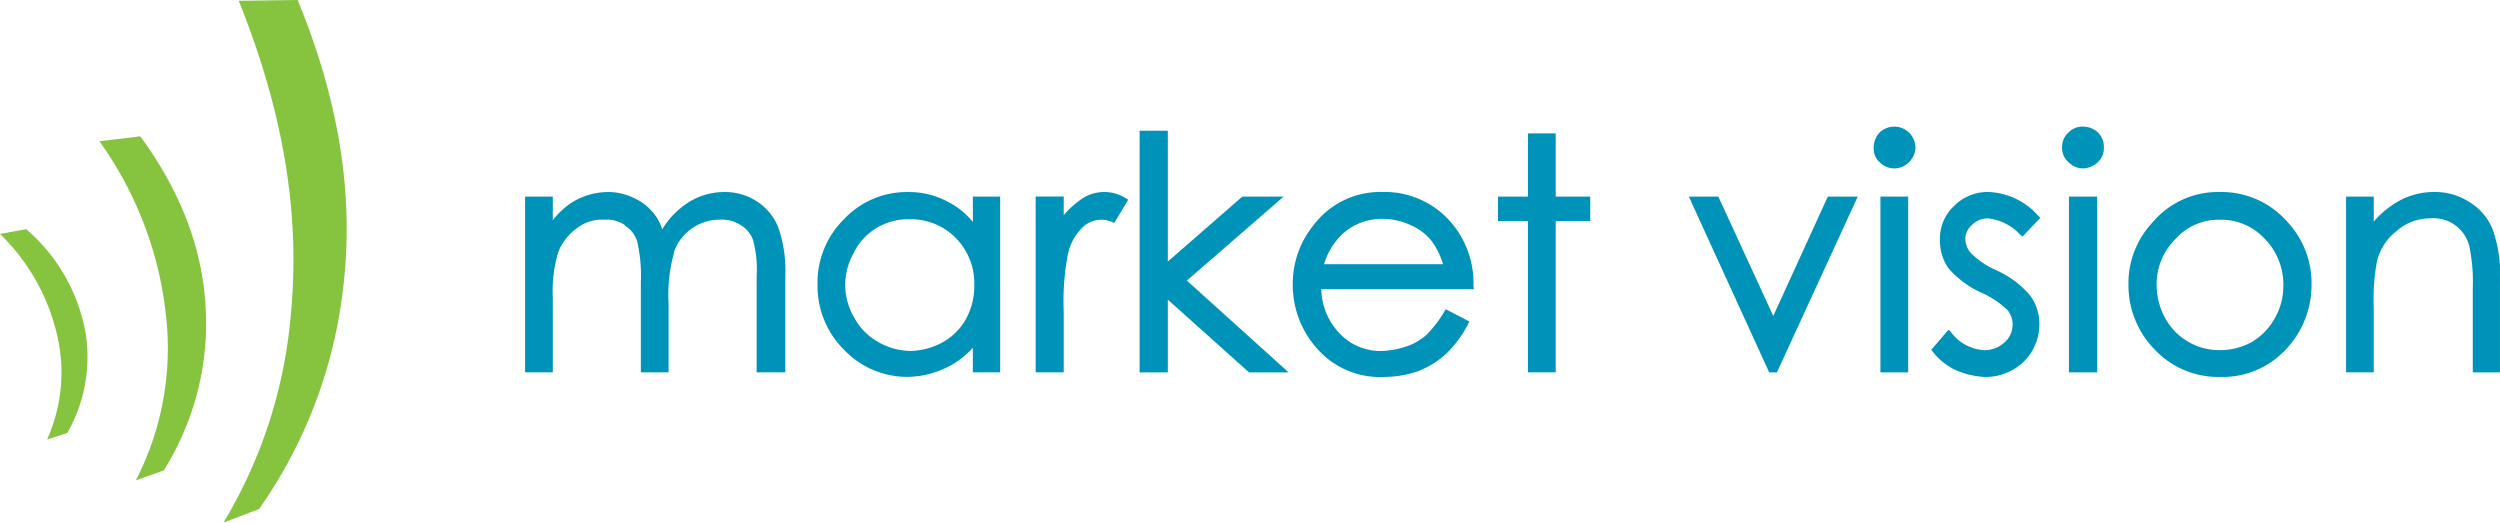
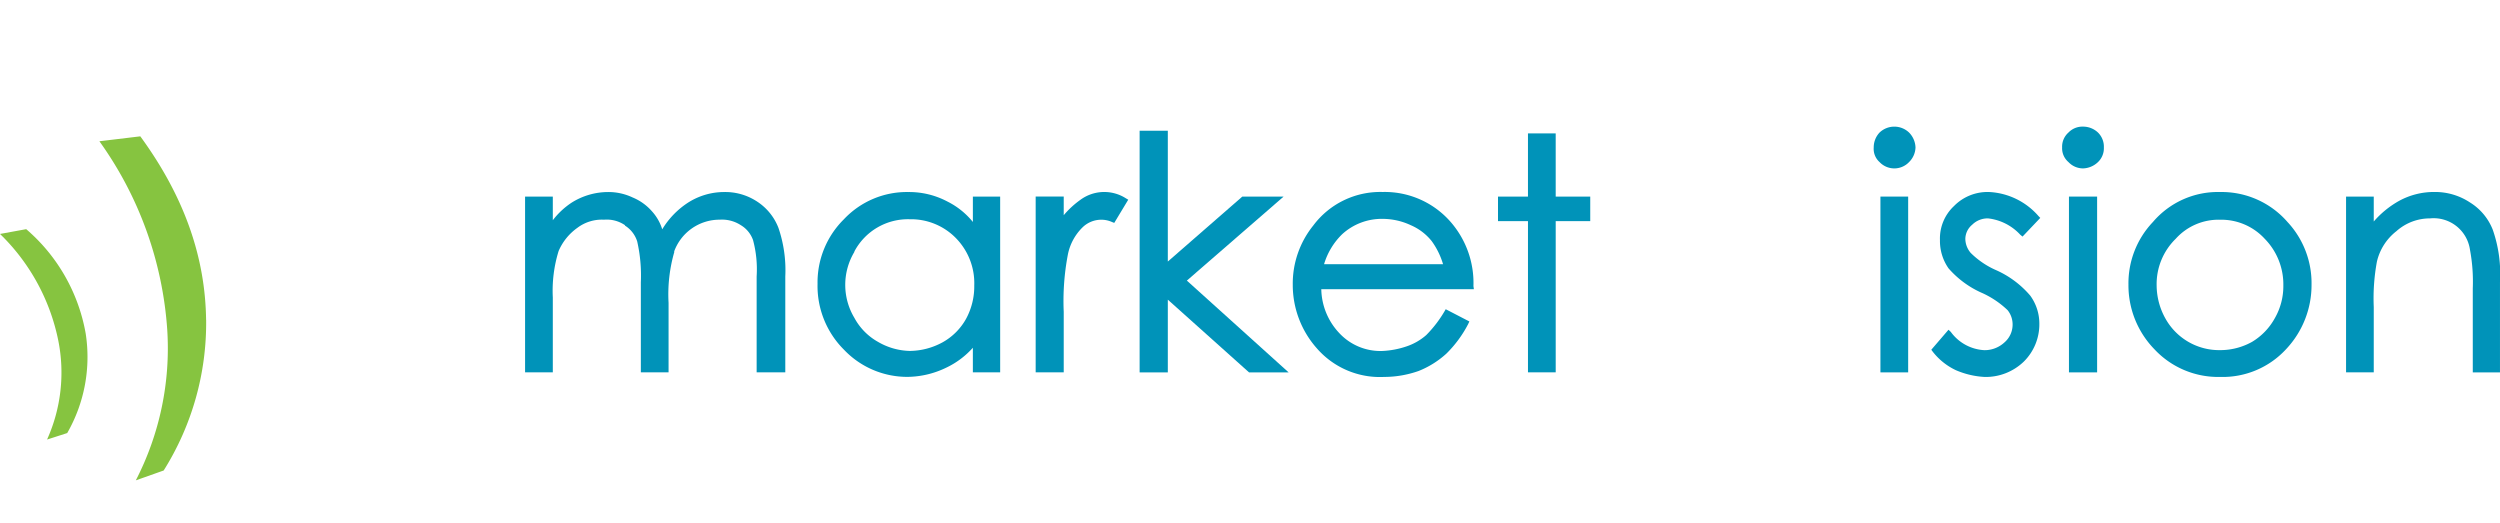
<svg xmlns="http://www.w3.org/2000/svg" width="267.827" height="55.987" viewBox="0 0 267.827 55.987">
  <g id="c_logo01" transform="translate(-0.787 -0.667)">
    <path id="Path_54" data-name="Path 54" d="M9.964,42.521A19.083,19.083,0,0,0,3.595,31.356l-2.808.513a21.954,21.954,0,0,1,6.242,11.41,17.47,17.47,0,0,1-1.2,10.616L7.987,53.2a16.369,16.369,0,0,0,1.977-10.68Z" transform="translate(0 -6.139)" fill="#86c440" />
    <path id="Path_55" data-name="Path 55" d="M25.529,38.588c-.082-6.574-2.235-13.079-7.048-19.663l-4.382.527a39.15,39.15,0,0,1,7.268,20.2A30.859,30.859,0,0,1,18,55.78l2.985-1.057a29.7,29.7,0,0,0,4.549-16.135Z" transform="translate(-2.663 -3.652)" fill="#86c440" />
-     <path id="Path_56" data-name="Path 56" d="M43.343,33.019c1.2-8.318.887-18.793-4.679-32.352L32.351.752c5.7,14.16,6.387,25.06,5.581,33.6a51.673,51.673,0,0,1-7.215,22.3L34.526,55.2a51.2,51.2,0,0,0,8.817-22.178Z" transform="translate(-5.987)" fill="#86c440" />
    <g id="Group_130" data-name="Group 130" transform="translate(57.039 14.233)">
      <path id="Path_57" data-name="Path 57" d="M279.19,17.625a2.07,2.07,0,0,0-1.563.634,2.018,2.018,0,0,0-.679,1.6,1.941,1.941,0,0,0,.679,1.563,2.155,2.155,0,0,0,1.563.679,2.416,2.416,0,0,0,1.6-.679,2.039,2.039,0,0,0,.63-1.563,2.122,2.122,0,0,0-.63-1.6A2.313,2.313,0,0,0,279.19,17.625Z" transform="translate(-112.283 -17.625)" fill="#0093b9" />
      <path id="Path_58" data-name="Path 58" d="M280.88,26.993h-3.017V45.826h3.017Z" transform="translate(-112.466 -19.499)" fill="#0093b9" />
      <path id="Path_59" data-name="Path 59" d="M270.916,28.961a7.492,7.492,0,0,0-5.259-2.578,5.032,5.032,0,0,0-3.8,1.506,4.759,4.759,0,0,0-1.5,3.65,5.126,5.126,0,0,0,.919,3.02,10.245,10.245,0,0,0,3.458,2.578h0a9.745,9.745,0,0,1,2.868,1.9,2.431,2.431,0,0,1,.538,1.56,2.516,2.516,0,0,1-.877,1.9,3.119,3.119,0,0,1-2.14.828,4.745,4.745,0,0,1-3.6-1.952l-.25-.237-1.843,2.143.138.187a6.829,6.829,0,0,0,2.486,2,8.947,8.947,0,0,0,3.116.729,5.875,5.875,0,0,0,4.187-1.662,5.62,5.62,0,0,0,1.648-4.039,5.1,5.1,0,0,0-.973-3.009,10.309,10.309,0,0,0-3.646-2.726,8.935,8.935,0,0,1-2.727-1.846,2.353,2.353,0,0,1-.583-1.518,2.005,2.005,0,0,1,.732-1.506,2.348,2.348,0,0,1,1.7-.682,5.539,5.539,0,0,1,3.455,1.754l.241.194,1.9-2Z" transform="translate(-108.78 -19.377)" fill="#0093b9" />
      <path id="Path_60" data-name="Path 60" d="M288.454,29.591a9.526,9.526,0,0,0-2.624,6.72,9.822,9.822,0,0,0,2.773,6.907,9.347,9.347,0,0,0,7.052,2.974,9.238,9.238,0,0,0,7.063-2.974h0a10.01,10.01,0,0,0,2.726-6.907,9.608,9.608,0,0,0-2.578-6.72,9.349,9.349,0,0,0-7.211-3.208A9.138,9.138,0,0,0,288.454,29.591Zm1.322,10.319a7.345,7.345,0,0,1-.926-3.5,6.783,6.783,0,0,1,2.044-5.018,6.166,6.166,0,0,1,4.761-2.041,6.32,6.32,0,0,1,4.774,2.041,6.981,6.981,0,0,1,1.994,5.018,6.886,6.886,0,0,1-.919,3.5,6.728,6.728,0,0,1-2.44,2.529,6.992,6.992,0,0,1-3.409.881,6.589,6.589,0,0,1-5.878-3.409Z" transform="translate(-114.059 -19.377)" fill="#0093b9" />
      <path id="Path_61" data-name="Path 61" d="M255.5,18.259a2.289,2.289,0,0,0-3.161,0,2.317,2.317,0,0,0-.626,1.6,1.9,1.9,0,0,0,.626,1.563,2.179,2.179,0,0,0,3.161,0,2.3,2.3,0,0,0,.69-1.563A2.4,2.4,0,0,0,255.5,18.259Z" transform="translate(-107.232 -17.625)" fill="#0093b9" />
-       <path id="Path_62" data-name="Path 62" d="M245.052,26.993h-3.208L236,39.785l-5.884-12.792h-3.161l8.608,18.833h.828Z" transform="translate(-102.281 -19.499)" fill="#0093b9" />
      <path id="Path_63" data-name="Path 63" d="M255.586,26.993h-2.971V45.826h2.971Z" transform="translate(-107.415 -19.499)" fill="#0093b9" />
      <path id="Path_64" data-name="Path 64" d="M328.248,27.5h0a6.758,6.758,0,0,0-3.791-1.121,7.782,7.782,0,0,0-3.841.973,10.114,10.114,0,0,0-2.677,2.189V26.872h-2.967V45.7h2.967V38.7a21.611,21.611,0,0,1,.339-4.863,5.791,5.791,0,0,1,2.09-3.261,5.381,5.381,0,0,1,3.6-1.369,3.93,3.93,0,0,1,4.28,3.363,18.537,18.537,0,0,1,.3,4.134v9h2.914V36.02a14.356,14.356,0,0,0-.774-5.6A6.02,6.02,0,0,0,328.248,27.5Z" transform="translate(-119.889 -19.377)" fill="#0093b9" />
      <path id="Path_65" data-name="Path 65" d="M168.832,25.229h-4.424l-7.982,6.96V18.174h-3.02V44.062h3.02V36.271l8.7,7.791h4.241l-10.9-9.832Z" transform="translate(-87.569 -17.735)" fill="#0093b9" />
      <path id="Path_66" data-name="Path 66" d="M176.1,29.984a9.913,9.913,0,0,0-2.186,6.327,10.221,10.221,0,0,0,2.578,6.815,8.956,8.956,0,0,0,7.2,3.066,11.144,11.144,0,0,0,3.7-.636,9.789,9.789,0,0,0,2.967-1.85,12.5,12.5,0,0,0,2.337-3.162l.138-.294L190.3,38.938l-.138.24a12.794,12.794,0,0,1-1.952,2.533h0a6.185,6.185,0,0,1-2.14,1.22h0a9.377,9.377,0,0,1-2.578.481,6.026,6.026,0,0,1-4.622-1.946,7.028,7.028,0,0,1-1.9-4.672h16.346l-.046-.339a9.933,9.933,0,0,0-2.041-6.376,9.374,9.374,0,0,0-7.692-3.7A8.961,8.961,0,0,0,176.1,29.984Zm7.49-.725a7.132,7.132,0,0,1,2.971.679,5.8,5.8,0,0,1,2.235,1.7h0a8.148,8.148,0,0,1,1.22,2.479H177.266a7.445,7.445,0,0,1,1.941-3.215A6.283,6.283,0,0,1,183.586,29.259Z" transform="translate(-91.671 -19.377)" fill="#0093b9" />
      <path id="Path_67" data-name="Path 67" d="M142.49,28.866v-2h-3.006V45.7h3.006V39.225a26.526,26.526,0,0,1,.45-6.175,5.612,5.612,0,0,1,1.556-2.872,2.873,2.873,0,0,1,2.041-.828,2.821,2.821,0,0,1,1.118.241l.247.1,1.5-2.486-.248-.146a4.309,4.309,0,0,0-4.859.145A9.73,9.73,0,0,0,142.49,28.866Z" transform="translate(-84.784 -19.377)" fill="#0093b9" />
      <path id="Path_68" data-name="Path 68" d="M207.581,18.532H204.61V25.3H201.4v2.628h3.211v16.2h2.971v-16.2h3.7V25.3h-3.7Z" transform="translate(-97.17 -17.806)" fill="#0093b9" />
      <path id="Path_69" data-name="Path 69" d="M82.632,26.967a6.057,6.057,0,0,0-2.624-.583,7.366,7.366,0,0,0-3.89,1.121,8.205,8.205,0,0,0-2.041,1.9V26.872H71.106V45.7h2.971V37.675A14.4,14.4,0,0,1,74.7,32.7a5.894,5.894,0,0,1,2-2.475h0a4.356,4.356,0,0,1,2.865-.878,3.468,3.468,0,0,1,2.242.587v.046a3.091,3.091,0,0,1,1.312,1.7h0a16.514,16.514,0,0,1,.389,4.378V45.7h2.97V38.255a16.353,16.353,0,0,1,.63-5.5l-.05.046a5.184,5.184,0,0,1,4.916-3.456,3.683,3.683,0,0,1,2.242.587,3.027,3.027,0,0,1,1.312,1.6,12.1,12.1,0,0,1,.386,3.893V45.7h3.069V35.433a14.058,14.058,0,0,0-.732-5.205,5.874,5.874,0,0,0-2.285-2.822,6.18,6.18,0,0,0-3.5-1.022,7.188,7.188,0,0,0-3.95,1.167A8.882,8.882,0,0,0,85.8,30.376a5.123,5.123,0,0,0-1.121-1.949A5.566,5.566,0,0,0,82.632,26.967Z" transform="translate(-71.106 -19.377)" fill="#0093b9" />
      <path id="Path_70" data-name="Path 70" d="M129.84,26.871h-2.925v2.72a8.223,8.223,0,0,0-2.72-2.185,8.752,8.752,0,0,0-4.187-1.022A9.252,9.252,0,0,0,113.1,29.3a9.5,9.5,0,0,0-2.825,6.91,9.639,9.639,0,0,0,2.825,7.059,9.353,9.353,0,0,0,6.808,2.917,9.7,9.7,0,0,0,4.137-.979,8.973,8.973,0,0,0,2.868-2.14V45.7h2.925V26.871ZM120.156,29.3a6.719,6.719,0,0,1,4.916,1.994,6.9,6.9,0,0,1,1.991,5.11,7.279,7.279,0,0,1-.87,3.55,6.474,6.474,0,0,1-2.529,2.533,7.457,7.457,0,0,1-3.508.919,7.056,7.056,0,0,1-3.409-.973,6.444,6.444,0,0,1-2.529-2.574,6.87,6.87,0,0,1,0-7.059v-.046a6.493,6.493,0,0,1,5.937-3.454Z" transform="translate(-78.942 -19.377)" fill="#0093b9" />
    </g>
  </g>
</svg>